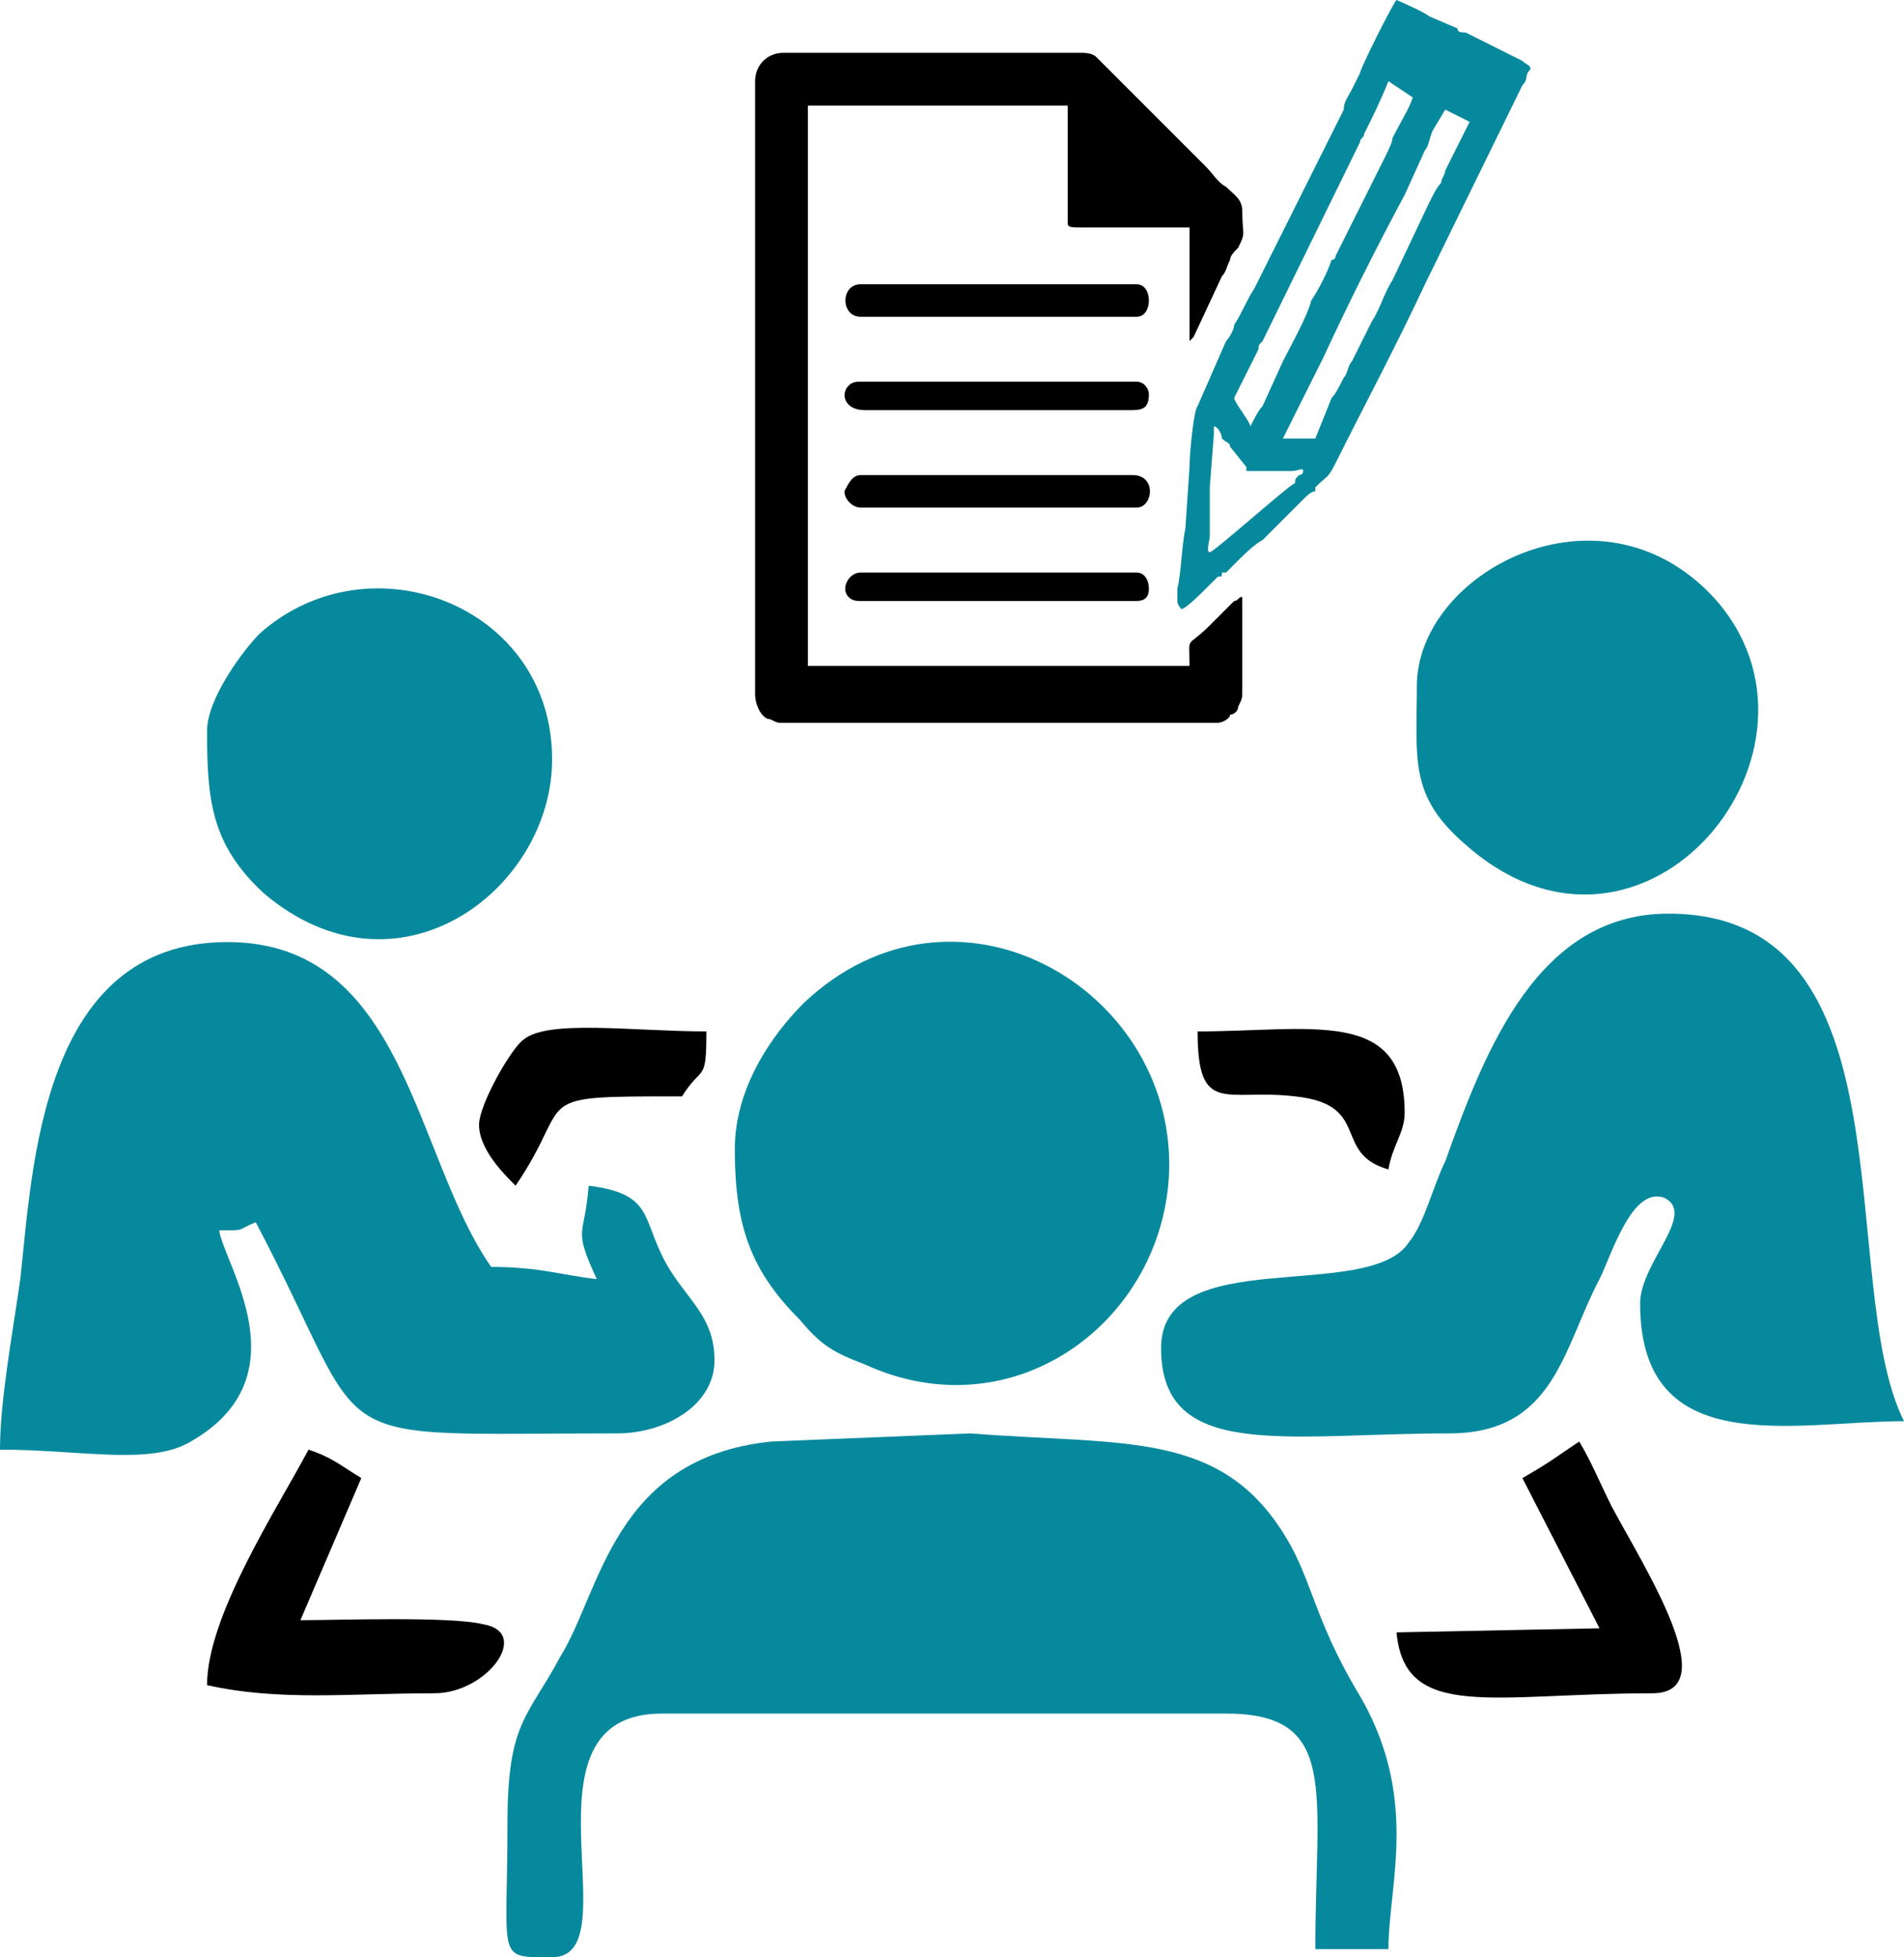
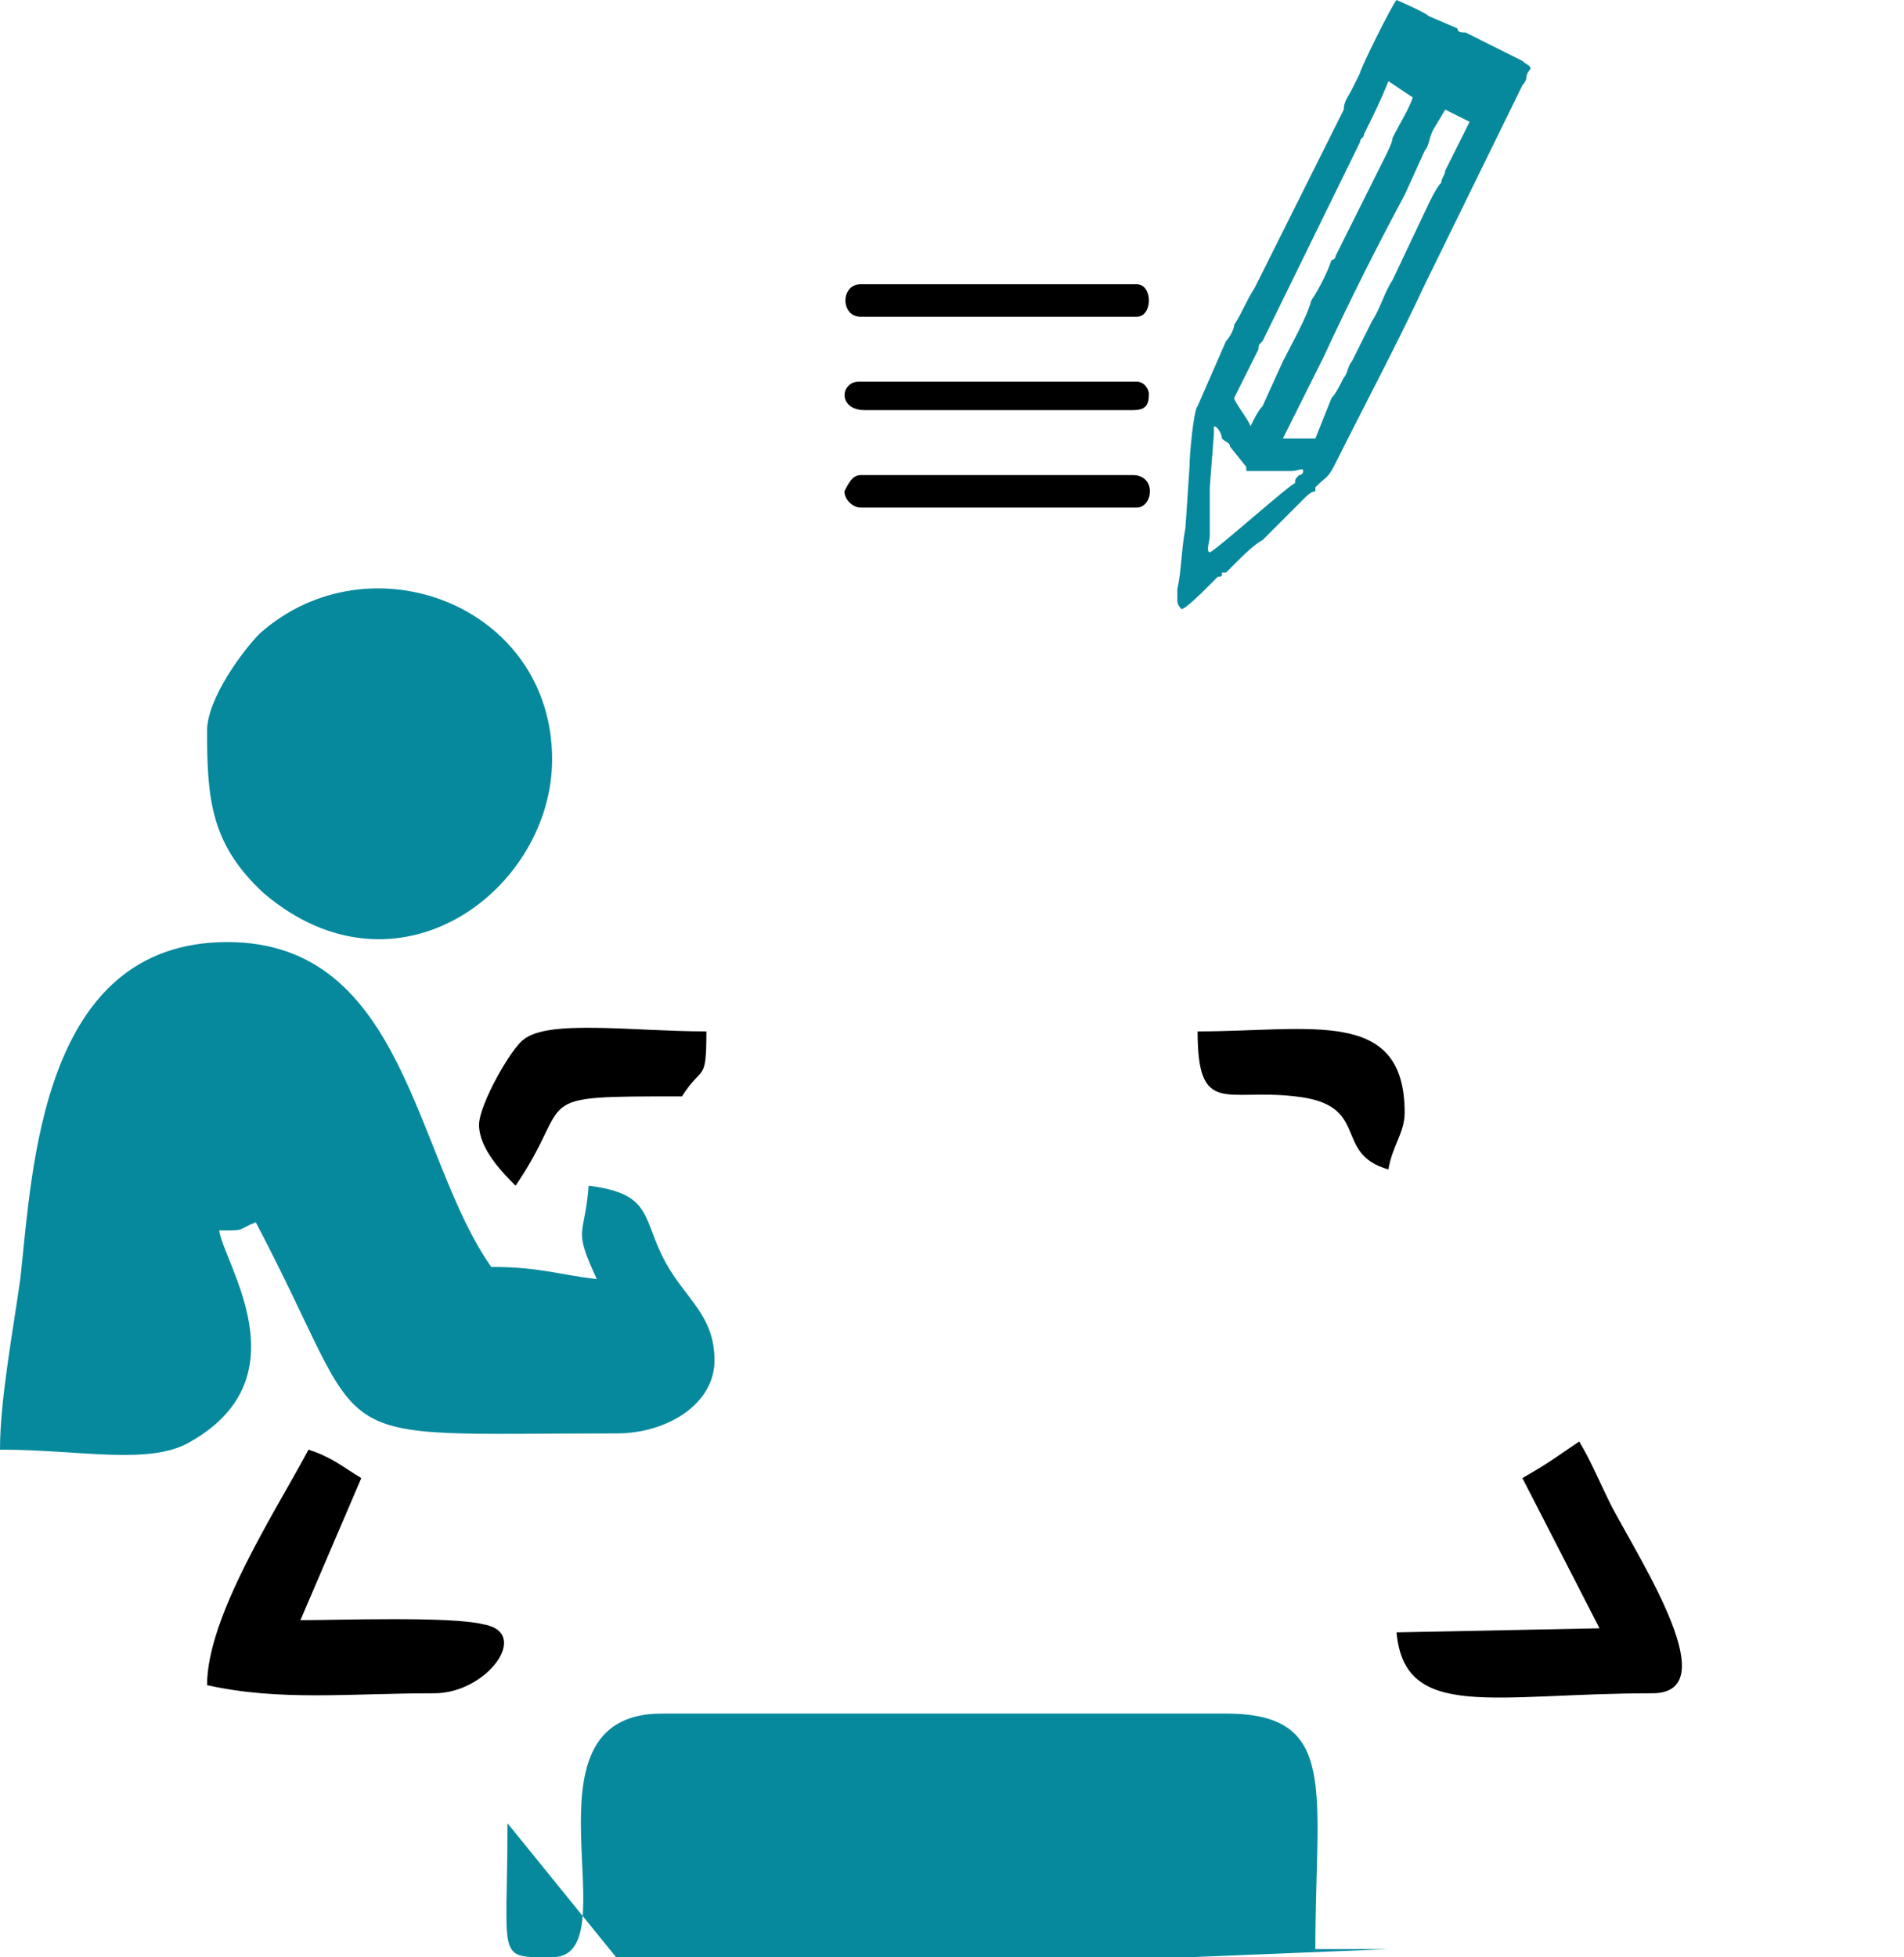
<svg xmlns="http://www.w3.org/2000/svg" xml:space="preserve" width="100%" height="100%" version="1.1" style="shape-rendering:geometricPrecision; text-rendering:geometricPrecision; image-rendering:optimizeQuality; fill-rule:evenodd; clip-rule:evenodd" viewBox="0 0 469 482">
  <defs>
    <style type="text/css">
   
    .fil0 {fill:black}
    .fil1 {fill:#07899D}
   
  </style>
  </defs>
  <g id="Layer_x0020_1">
    <g id="_735703456">
-       <path class="fil0" d="M186 20l0 151c0,2 1,5 3,6 1,0 2,1 3,1l108 0c1,0 3,-1 3,-2 1,0 2,-1 2,-2 1,-2 1,-2 1,-4l0 -23c-1,0 -1,1 -2,1l-6 6c-6,6 -5,2 -5,10l-94 0 0 -138 64 0 0 29c0,1 1,1 3,1l27 0 0 28c0,0 1,-1 1,-1l7 -15c1,-1 1,-2 2,-4 0,-1 1,-2 2,-3 2,-4 1,-3 1,-9 0,-3 -2,-4 -4,-6 -2,-1 -3,-3 -5,-5 -3,-3 -6,-6 -10,-10 -3,-3 -6,-6 -10,-10 -1,-1 -6,-6 -7,-7 -1,-1 -3,-1 -4,-1l-73 0c-4,0 -7,3 -7,7z" />
      <path class="fil1" d="M299 105c1,0 2,2 2,3 1,1 2,1 2,2l4 5c0,0 0,0 0,1 1,0 3,0 4,0 1,0 2,0 4,0 1,0 2,0 3,0 2,0 3,-1 3,0 0,1 -1,1 -1,1 -1,1 -1,1 -1,2 -1,0 -20,17 -21,17 -1,0 0,-3 0,-4 0,-3 0,-6 0,-9 0,-1 0,-2 0,-3l1 -13c0,-1 0,-2 0,-2zm25 3c-3,0 -5,0 -8,0l10 -20c6,-13 13,-27 20,-40l5 -11c1,-1 1,-3 2,-5l3 -5 6 3c-2,4 -4,8 -6,12 0,1 -1,2 -1,3 -1,1 -2,3 -3,5l-9 19c-2,3 -3,7 -5,10l-5 10c-1,1 -1,3 -2,4 -1,2 -2,4 -3,5l-4 10zm-16 -3c0,-1 -4,-6 -4,-7l6 -12c0,-1 0,-1 1,-2l24 -49c0,-1 1,-1 1,-2 2,-4 4,-8 6,-13l6 4c-1,3 -3,6 -5,10 0,1 -1,3 -2,5l-12 24c0,0 0,1 -1,1 -1,3 -3,7 -5,10 -1,4 -5,11 -7,15l-5 11c-1,1 -2,3 -3,5zm69 -88c0,-1 -1,-1 -2,-2l-14 -7c-1,0 -2,0 -2,-1l-7 -3c-1,-1 -8,-4 -8,-4 -1,1 -9,17 -9,18l-2 4c-1,2 -2,3 -2,5l-22 44c-2,3 -3,6 -5,9 0,1 -1,3 -2,4l-7 16c-1,1 -2,12 -2,15l-1 15c-1,5 -1,11 -2,15 0,1 0,3 0,3 0,1 1,2 1,2 1,0 5,-4 6,-5l3 -3c1,0 1,0 1,-1 0,0 1,0 1,0l2 -2c2,-2 5,-5 7,-6l10 -10c1,-1 2,-2 3,-2 0,-1 0,-1 0,-1 3,-3 3,-2 5,-6 7,-14 15,-29 22,-44l24 -49c0,0 1,-1 1,-2 0,-1 1,-2 1,-2z" />
      <path class="fil0" d="M212 125l68 0c4,0 5,-8 -1,-8l-67 0c-2,0 -3,2 -4,4 0,2 2,4 4,4z" />
      <path class="fil0" d="M213 101l66 0c3,0 4,-1 4,-4 0,-1 -1,-3 -3,-3l-68 0c-1,0 -2,0 -3,1 -2,2 -1,6 4,6z" />
      <path class="fil0" d="M212 78l68 0c2,0 3,-2 3,-4 0,-2 -1,-4 -3,-4l-68 0c-5,0 -5,8 0,8z" />
-       <path class="fil0" d="M212 148l68 0c2,0 3,-1 3,-3 0,-2 -1,-4 -3,-4l-68 0c-3,0 -5,4 -3,6 1,1 2,1 3,1z" />
-       <path class="fil1" d="M125 449c0,34 -3,33 11,33 20,0 -10,-60 27,-60l139 0c28,0 22,19 22,58l18 0c0,-16 8,-38 -8,-64 -10,-17 -11,-27 -17,-37 -16,-27 -40,-23 -78,-26l-49 2c-39,4 -42,37 -52,53 -8,15 -13,16 -13,41z" />
+       <path class="fil1" d="M125 449c0,34 -3,33 11,33 20,0 -10,-60 27,-60l139 0c28,0 22,19 22,58l18 0l-49 2c-39,4 -42,37 -52,53 -8,15 -13,16 -13,41z" />
      <path class="fil1" d="M0 357c20,0 37,4 47,-2 28,-16 8,-44 7,-52 7,0 4,0 9,-2 30,57 13,52 89,52 12,0 24,-7 24,-18 0,-11 -7,-15 -12,-24 -6,-11 -3,-17 -19,-19 -1,13 -4,10 2,23 -9,-1 -14,-3 -26,-3 -19,-27 -21,-80 -65,-80 -46,0 -48,56 -51,83 -2,14 -5,30 -5,42z" />
-       <path class="fil1" d="M286 332c0,28 31,21 71,21 26,0 28,-21 37,-38 3,-6 8,-23 16,-20 8,4 -6,16 -6,26 0,39 38,29 65,29 -17,-34 3,-125 -58,-125 -32,0 -45,33 -55,61 -3,6 -5,15 -9,20 -10,15 -61,0 -61,26z" />
-       <path class="fil1" d="M181 283c0,19 4,30 16,42 5,6 8,8 16,11 37,17 74,-11 75,-48 1,-45 -53,-76 -90,-41 -8,8 -17,21 -17,36z" />
      <path class="fil1" d="M51 180c0,17 1,28 14,40 33,28 71,-1 71,-33 0,-38 -45,-55 -72,-31 -4,4 -13,16 -13,24z" />
-       <path class="fil1" d="M349 169c0,18 -2,27 12,39 44,39 95,-24 61,-61 -28,-30 -73,-6 -73,22z" />
      <path class="fil0" d="M51 415c18,4 35,2 56,2 13,0 24,-15 12,-17 -8,-2 -36,-1 -45,-1l15 -35c-5,-3 -7,-5 -13,-7 -8,15 -25,41 -25,58z" />
      <path class="fil0" d="M375 364l19 37 -50 1c2,22 24,15 63,15 18,0 -2,-31 -10,-46 -3,-6 -5,-11 -8,-16 -6,4 -7,5 -14,9z" />
      <path class="fil0" d="M118 277c0,6 6,12 9,15 15,-22 2,-22 41,-22 5,-8 6,-3 6,-16 -18,0 -39,-3 -45,2 -3,2 -11,16 -11,21z" />
      <path class="fil0" d="M342 288c1,-6 4,-9 4,-14 0,-26 -23,-20 -51,-20 0,21 7,14 24,16 19,2 9,14 23,18z" />
    </g>
  </g>
</svg>